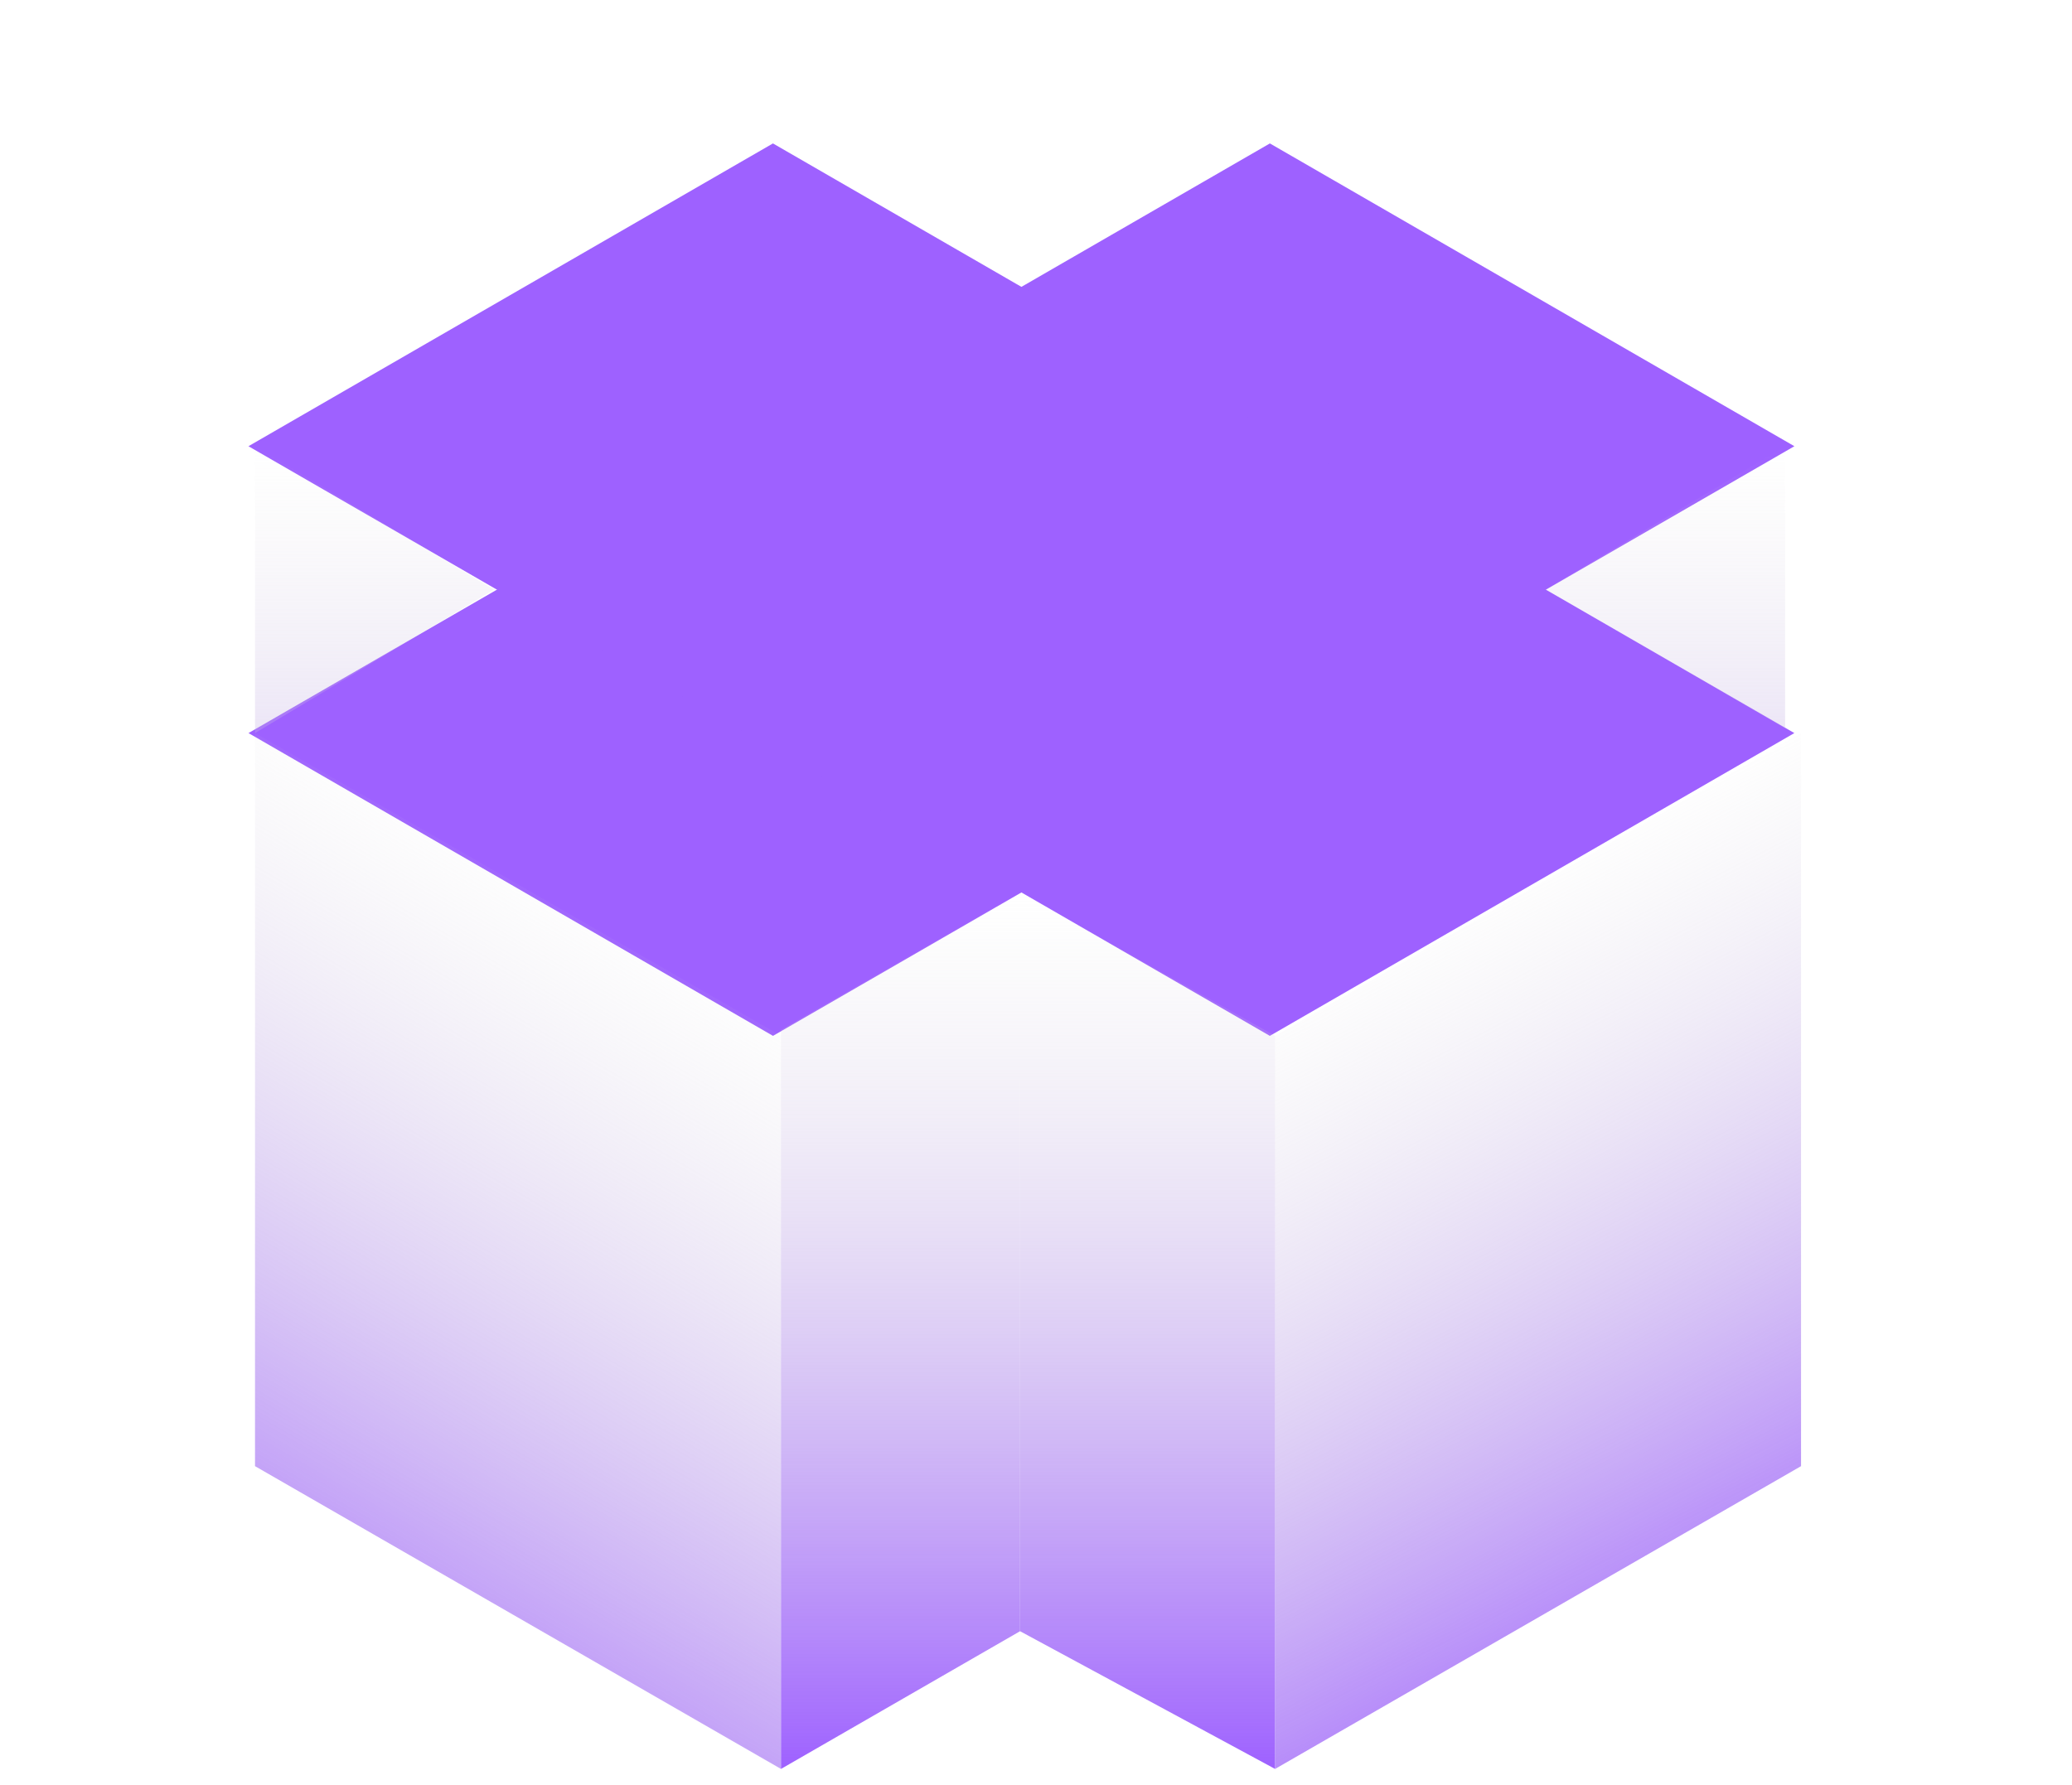
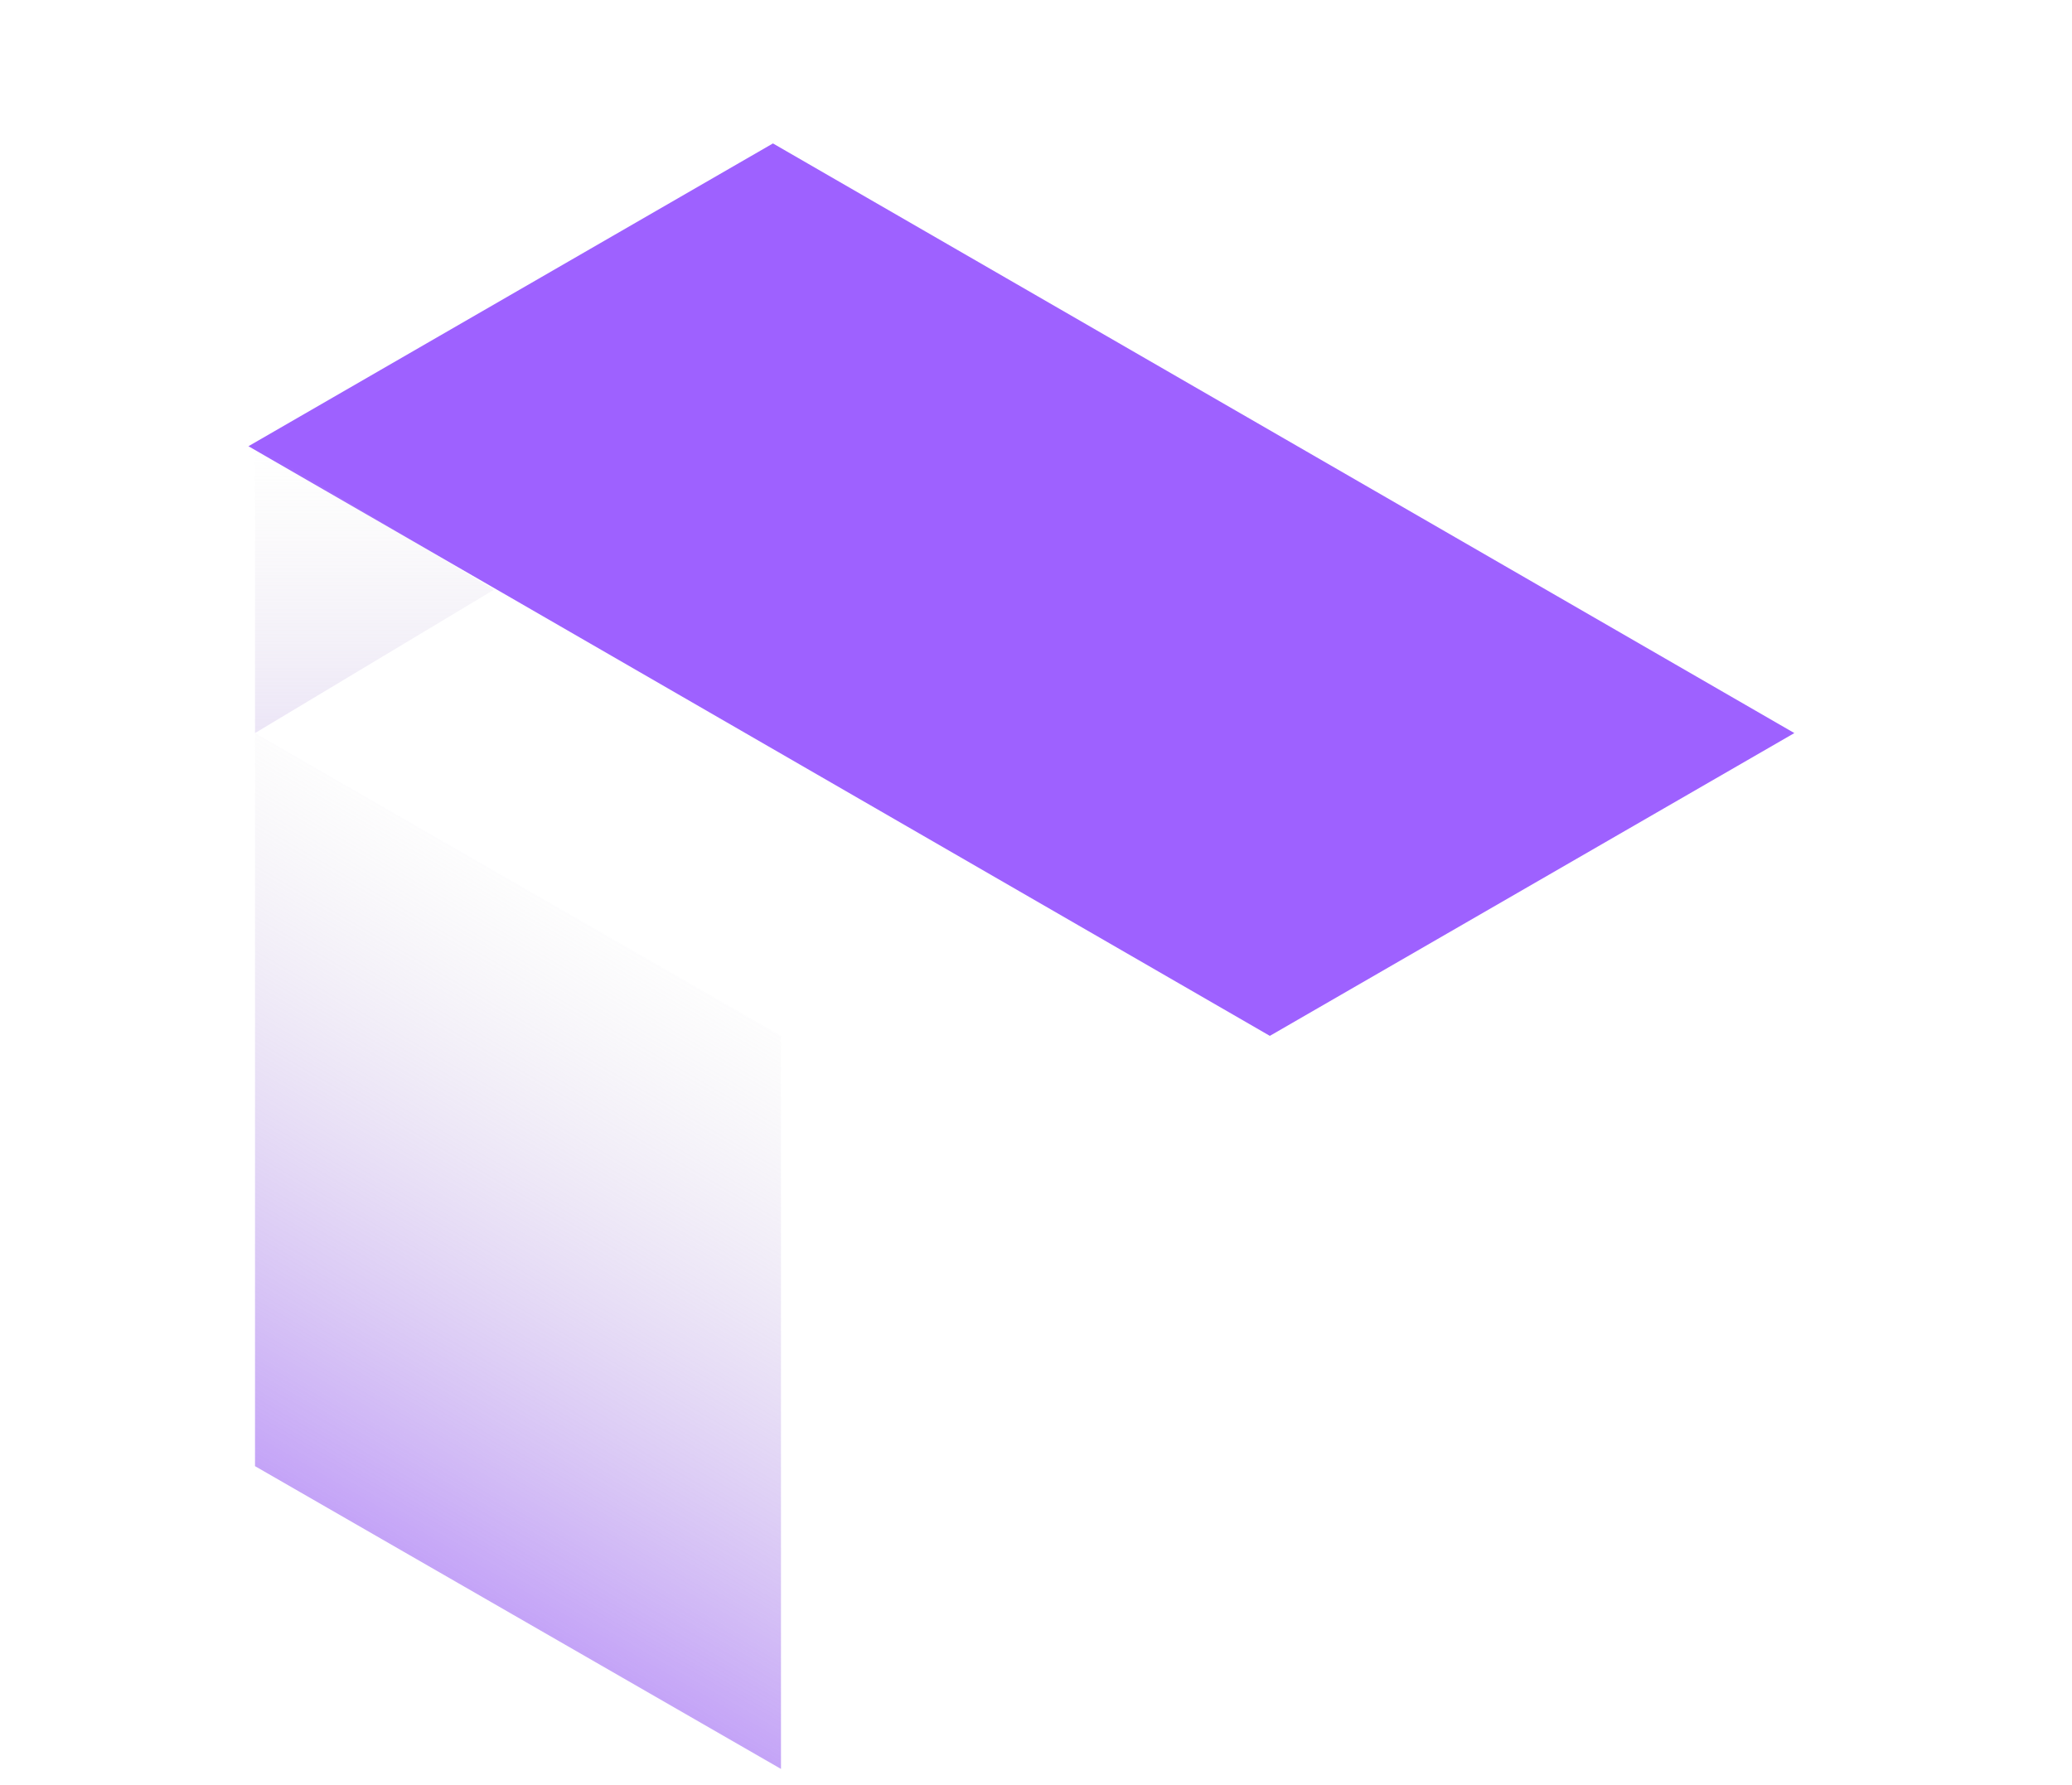
<svg xmlns="http://www.w3.org/2000/svg" width="65" height="56" viewBox="0 0 65 56" fill="none">
-   <rect width="19" height="37" transform="matrix(0.866 0.5 -0.866 0.5 39.837 4.5)" fill="#9E61FF" />
  <rect width="19" height="37" transform="matrix(0.866 -0.5 0.866 0.5 7.794 14)" fill="#9E61FF" />
-   <path d="M32 51.179V28L40 32.5V55.5L32 51.179Z" fill="url(#paint0_linear_158_1313)" />
  <path d="M8 46V23L24.5 32.5V55.5L8 46Z" fill="url(#paint1_linear_158_1313)" />
-   <path d="M56.5 46V23L40 32.5V55.5L56.5 46Z" fill="url(#paint2_linear_158_1313)" />
-   <path d="M32 51.179V28L24.5 32.314V55.5L32 51.179Z" fill="url(#paint3_linear_158_1313)" />
-   <path d="M56 22.847V14L48.5 18.5L56 22.847Z" fill="url(#paint4_linear_158_1313)" />
  <path d="M8 23V14L15.5 18.5L8 23Z" fill="url(#paint5_linear_158_1313)" />
  <defs>
    <linearGradient id="paint0_linear_158_1313" x1="35.75" y1="55.5" x2="35.75" y2="28" gradientUnits="userSpaceOnUse">
      <stop stop-color="#9E61FF" />
      <stop offset="1" stop-color="#D9D9D9" stop-opacity="0" />
    </linearGradient>
    <linearGradient id="paint1_linear_158_1313" x1="5" y1="53.5" x2="19.75" y2="28" gradientUnits="userSpaceOnUse">
      <stop stop-color="#9E61FF" />
      <stop offset="1" stop-color="#D9D9D9" stop-opacity="0" />
    </linearGradient>
    <linearGradient id="paint2_linear_158_1313" x1="57" y1="52" x2="44.75" y2="28" gradientUnits="userSpaceOnUse">
      <stop stop-color="#9E61FF" />
      <stop offset="1" stop-color="#D9D9D9" stop-opacity="0" />
    </linearGradient>
    <linearGradient id="paint3_linear_158_1313" x1="28.25" y1="55.5" x2="28.25" y2="28" gradientUnits="userSpaceOnUse">
      <stop stop-color="#9E61FF" />
      <stop offset="1" stop-color="#D9D9D9" stop-opacity="0" />
    </linearGradient>
    <linearGradient id="paint4_linear_158_1313" x1="52.75" y1="41.5" x2="52.75" y2="14" gradientUnits="userSpaceOnUse">
      <stop stop-color="#9E61FF" />
      <stop offset="1" stop-color="#D9D9D9" stop-opacity="0" />
    </linearGradient>
    <linearGradient id="paint5_linear_158_1313" x1="11.25" y1="41.5" x2="11.25" y2="14" gradientUnits="userSpaceOnUse">
      <stop stop-color="#9E61FF" />
      <stop offset="1" stop-color="#D9D9D9" stop-opacity="0" />
    </linearGradient>
  </defs>
</svg>